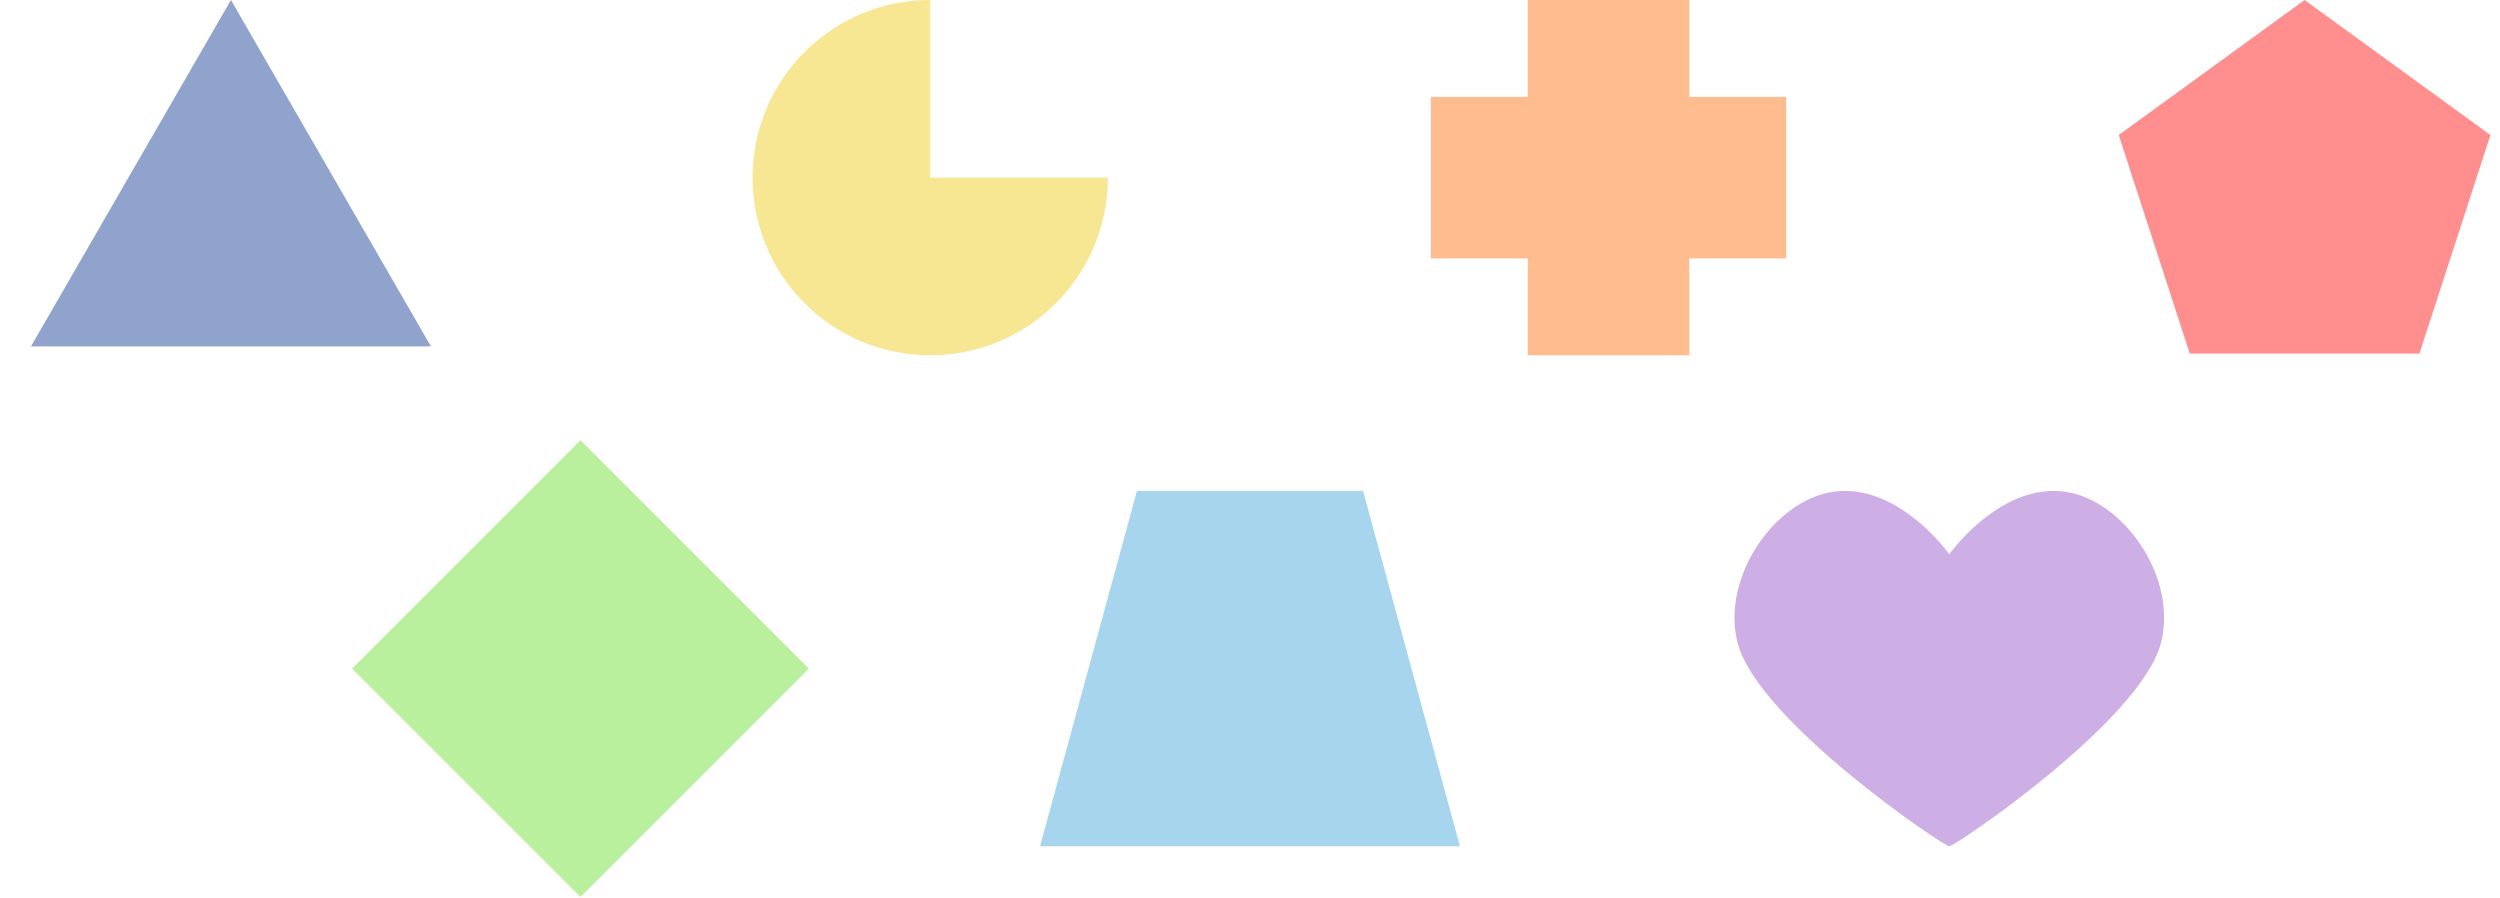
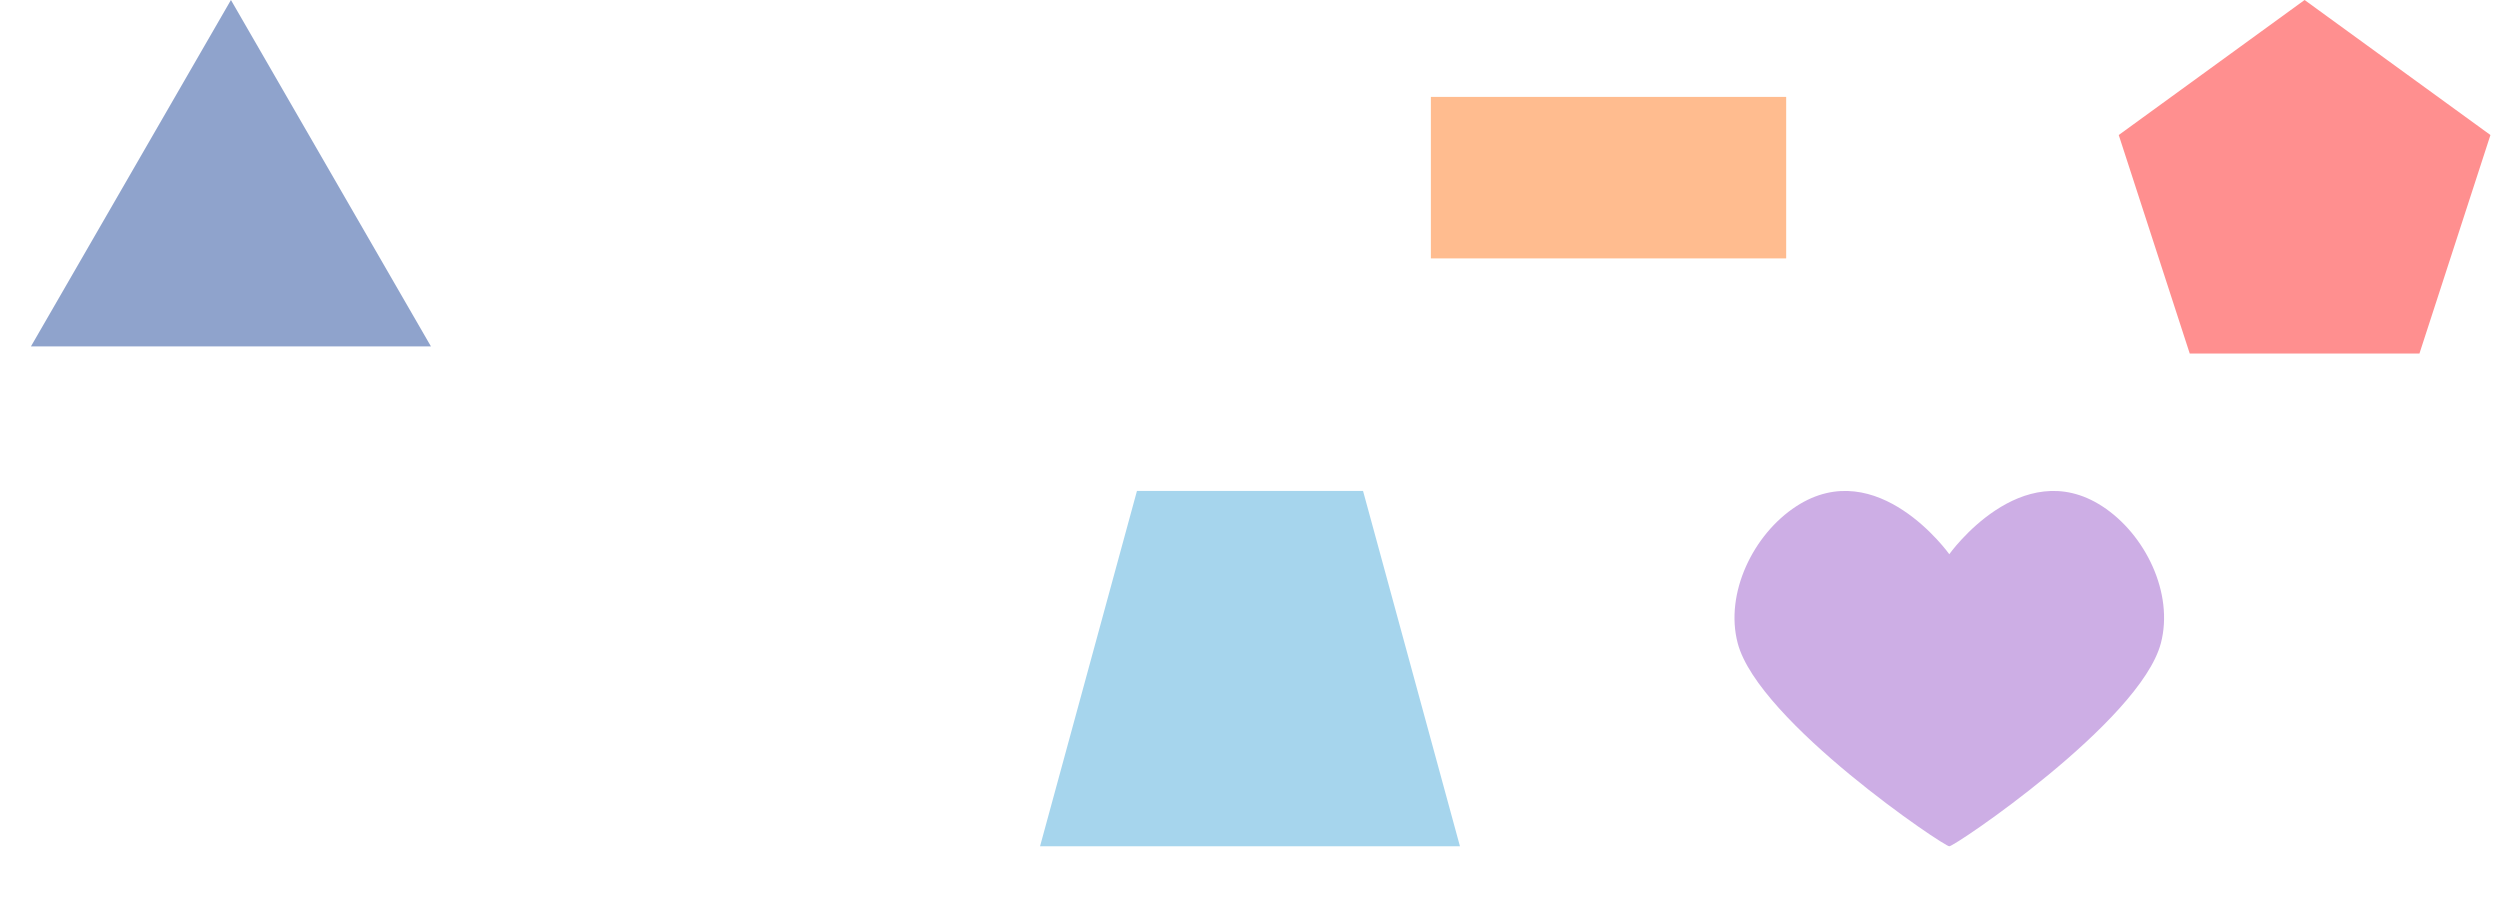
<svg xmlns="http://www.w3.org/2000/svg" width="774" height="278" viewBox="0 0 774 278" fill="none">
  <path d="M71.5 0L133.421 107.25H9.579L71.5 0Z" fill="#8FA3CC" />
-   <path fill-rule="evenodd" clip-rule="evenodd" d="M288 110C318.376 110 343 85.376 343 55H288V0C257.624 0 233 24.624 233 55C233 85.376 257.624 110 288 110Z" fill="#F7E692" />
-   <rect x="473" width="50" height="110" fill="#FFBC8F" />
  <rect x="443" y="80" width="50" height="110" transform="rotate(-90 443 80)" fill="#FFBC8F" />
  <path d="M713.5 0L771.039 41.804L749.061 109.446H677.939L655.961 41.804L713.5 0Z" fill="#FF8F8F" />
-   <path d="M352 152H422L452 262H322L352 152Z" fill="#A6D5ED" />
-   <rect x="109" y="207" width="100" height="100" transform="rotate(-45 109 207)" fill="#B9F09E" />
+   <path d="M352 152H422L452 262H322L352 152" fill="#A6D5ED" />
  <g clip-path="url(#clip0_152_1219)">
    <path d="M603.5 171.582C603.5 171.582 625.696 140.388 650.862 156.74C664.189 165.397 673.085 183.705 669 199.16C662.588 223.423 604.509 262.508 603.5 261.994C602.492 262.508 544.41 223.423 538 199.16C533.916 183.707 542.812 165.397 556.138 156.74C581.304 140.388 603.5 171.582 603.5 171.582Z" fill="#CDAEE5" />
  </g>
  <defs>
    <clipPath id="clip0_152_1219">
      <rect width="133" height="110" fill="white" transform="translate(537 152)" />
    </clipPath>
  </defs>
</svg>